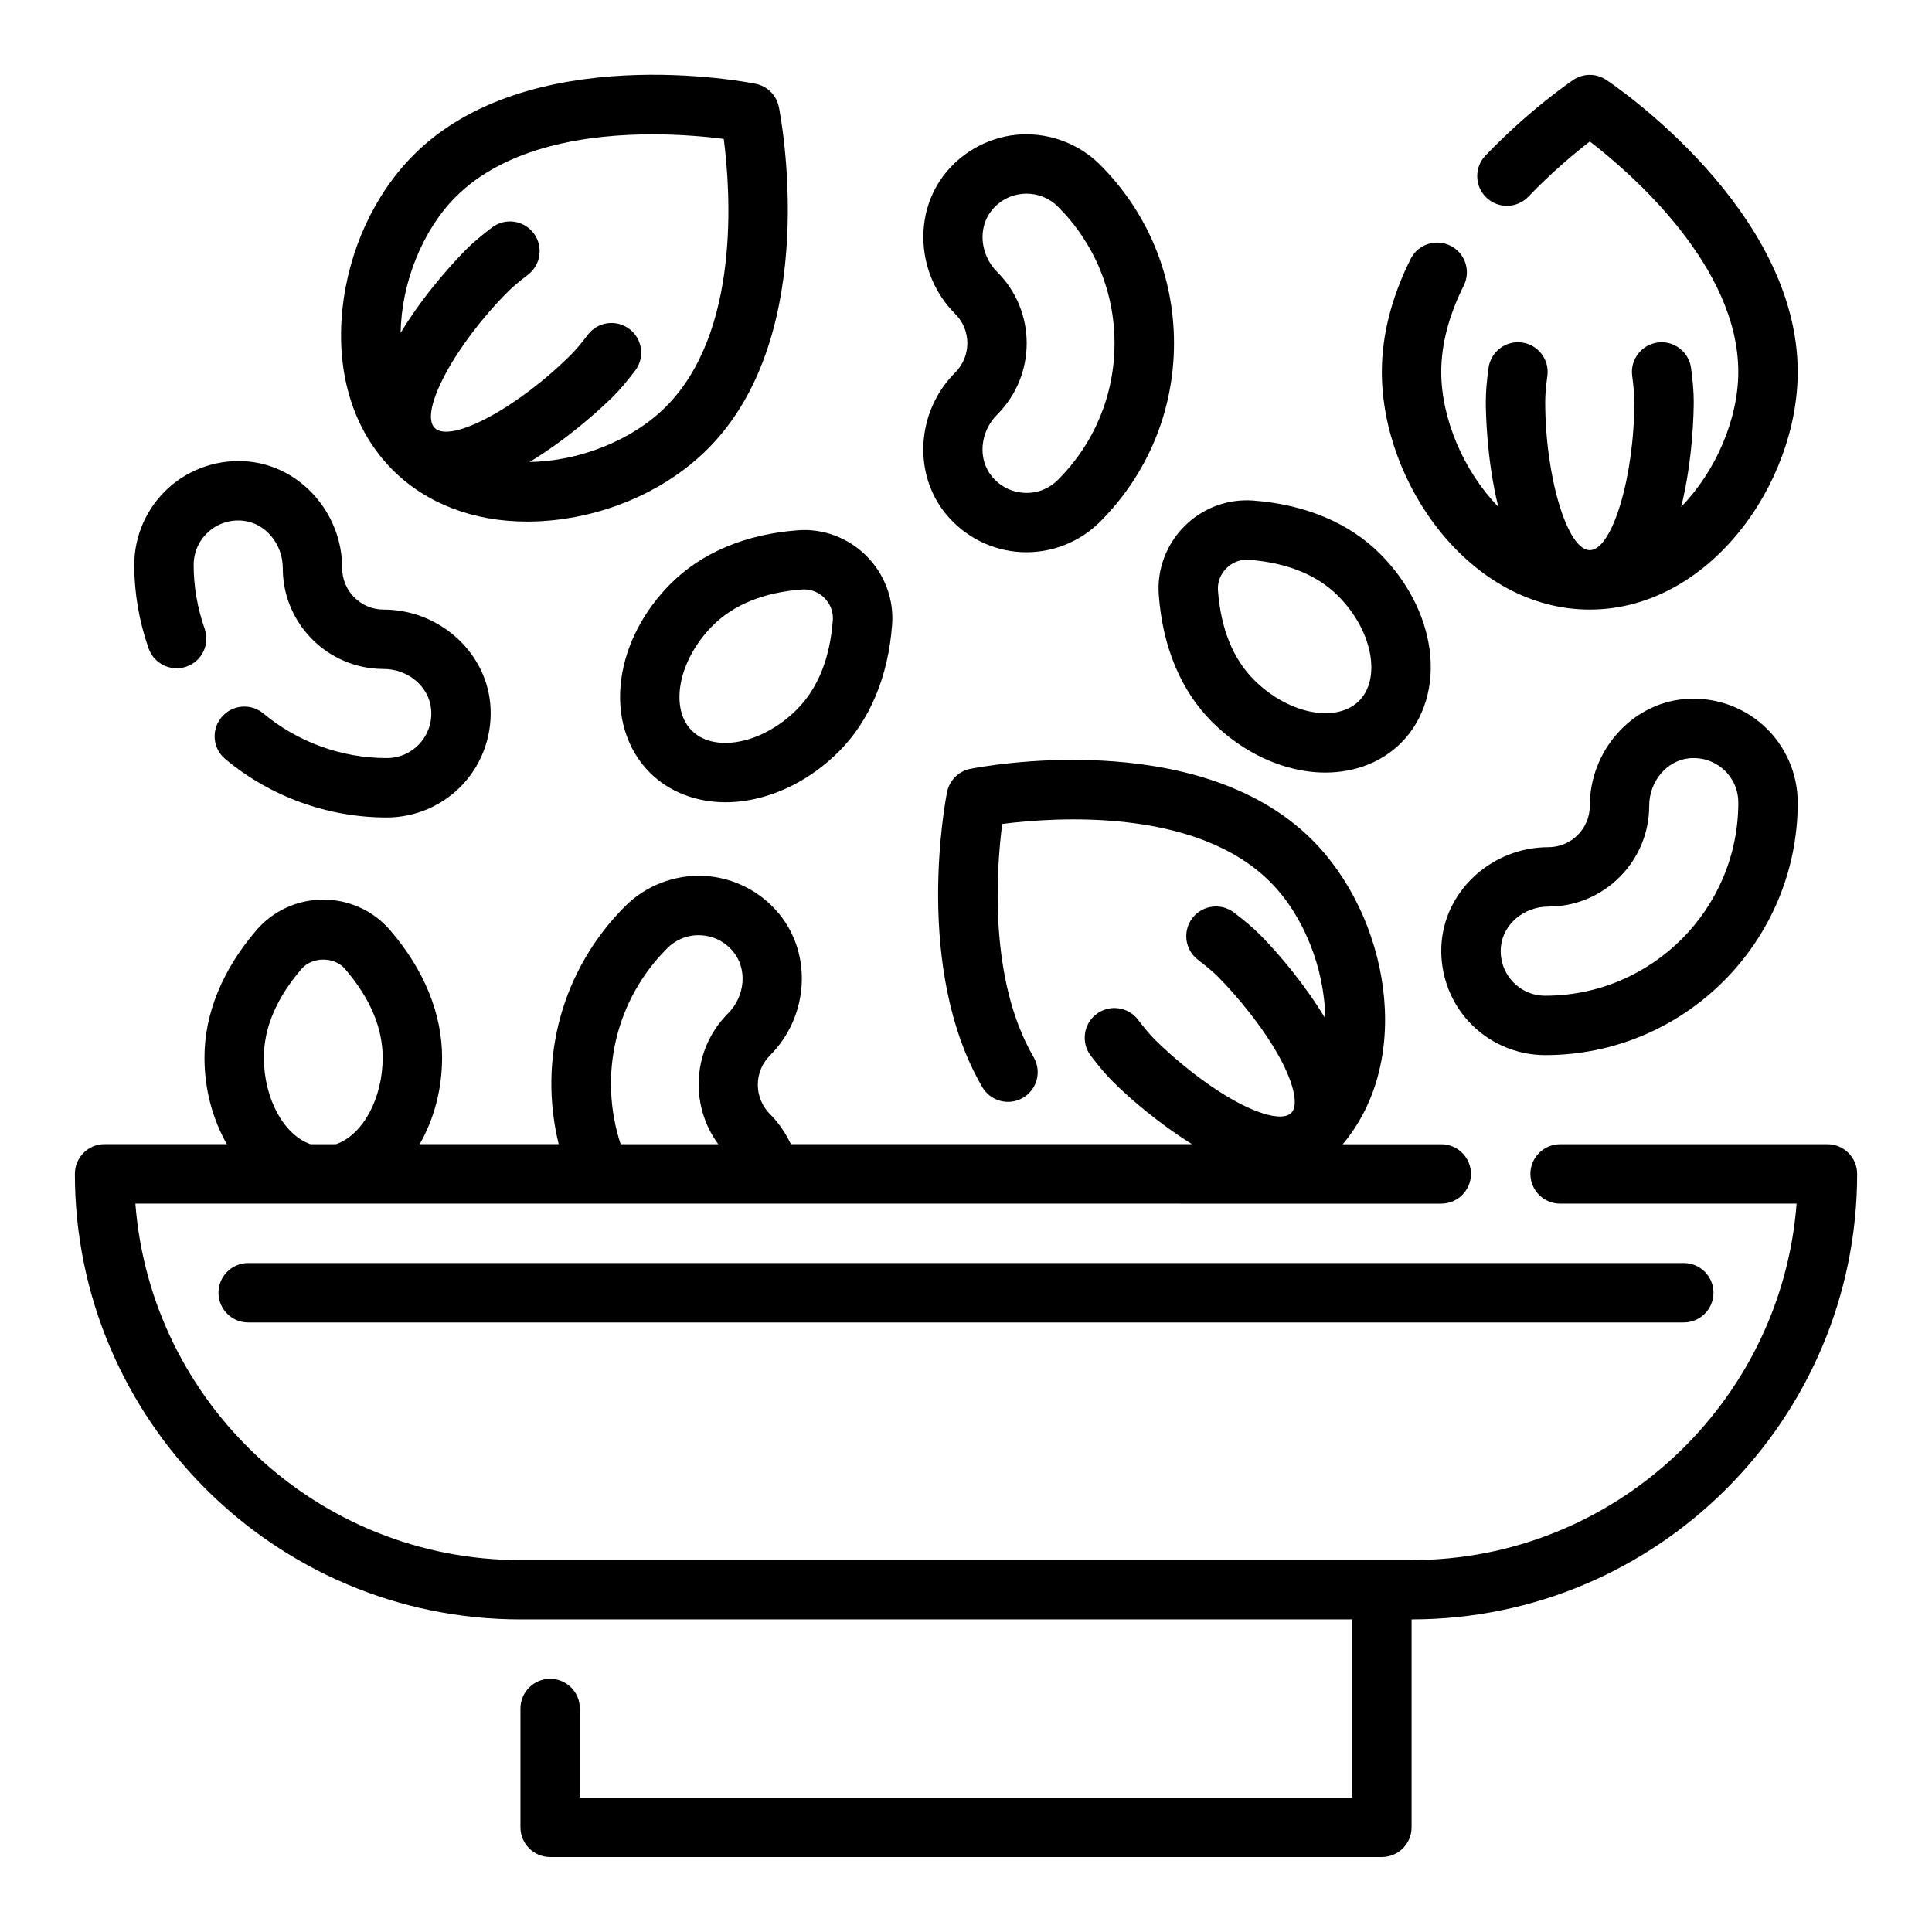
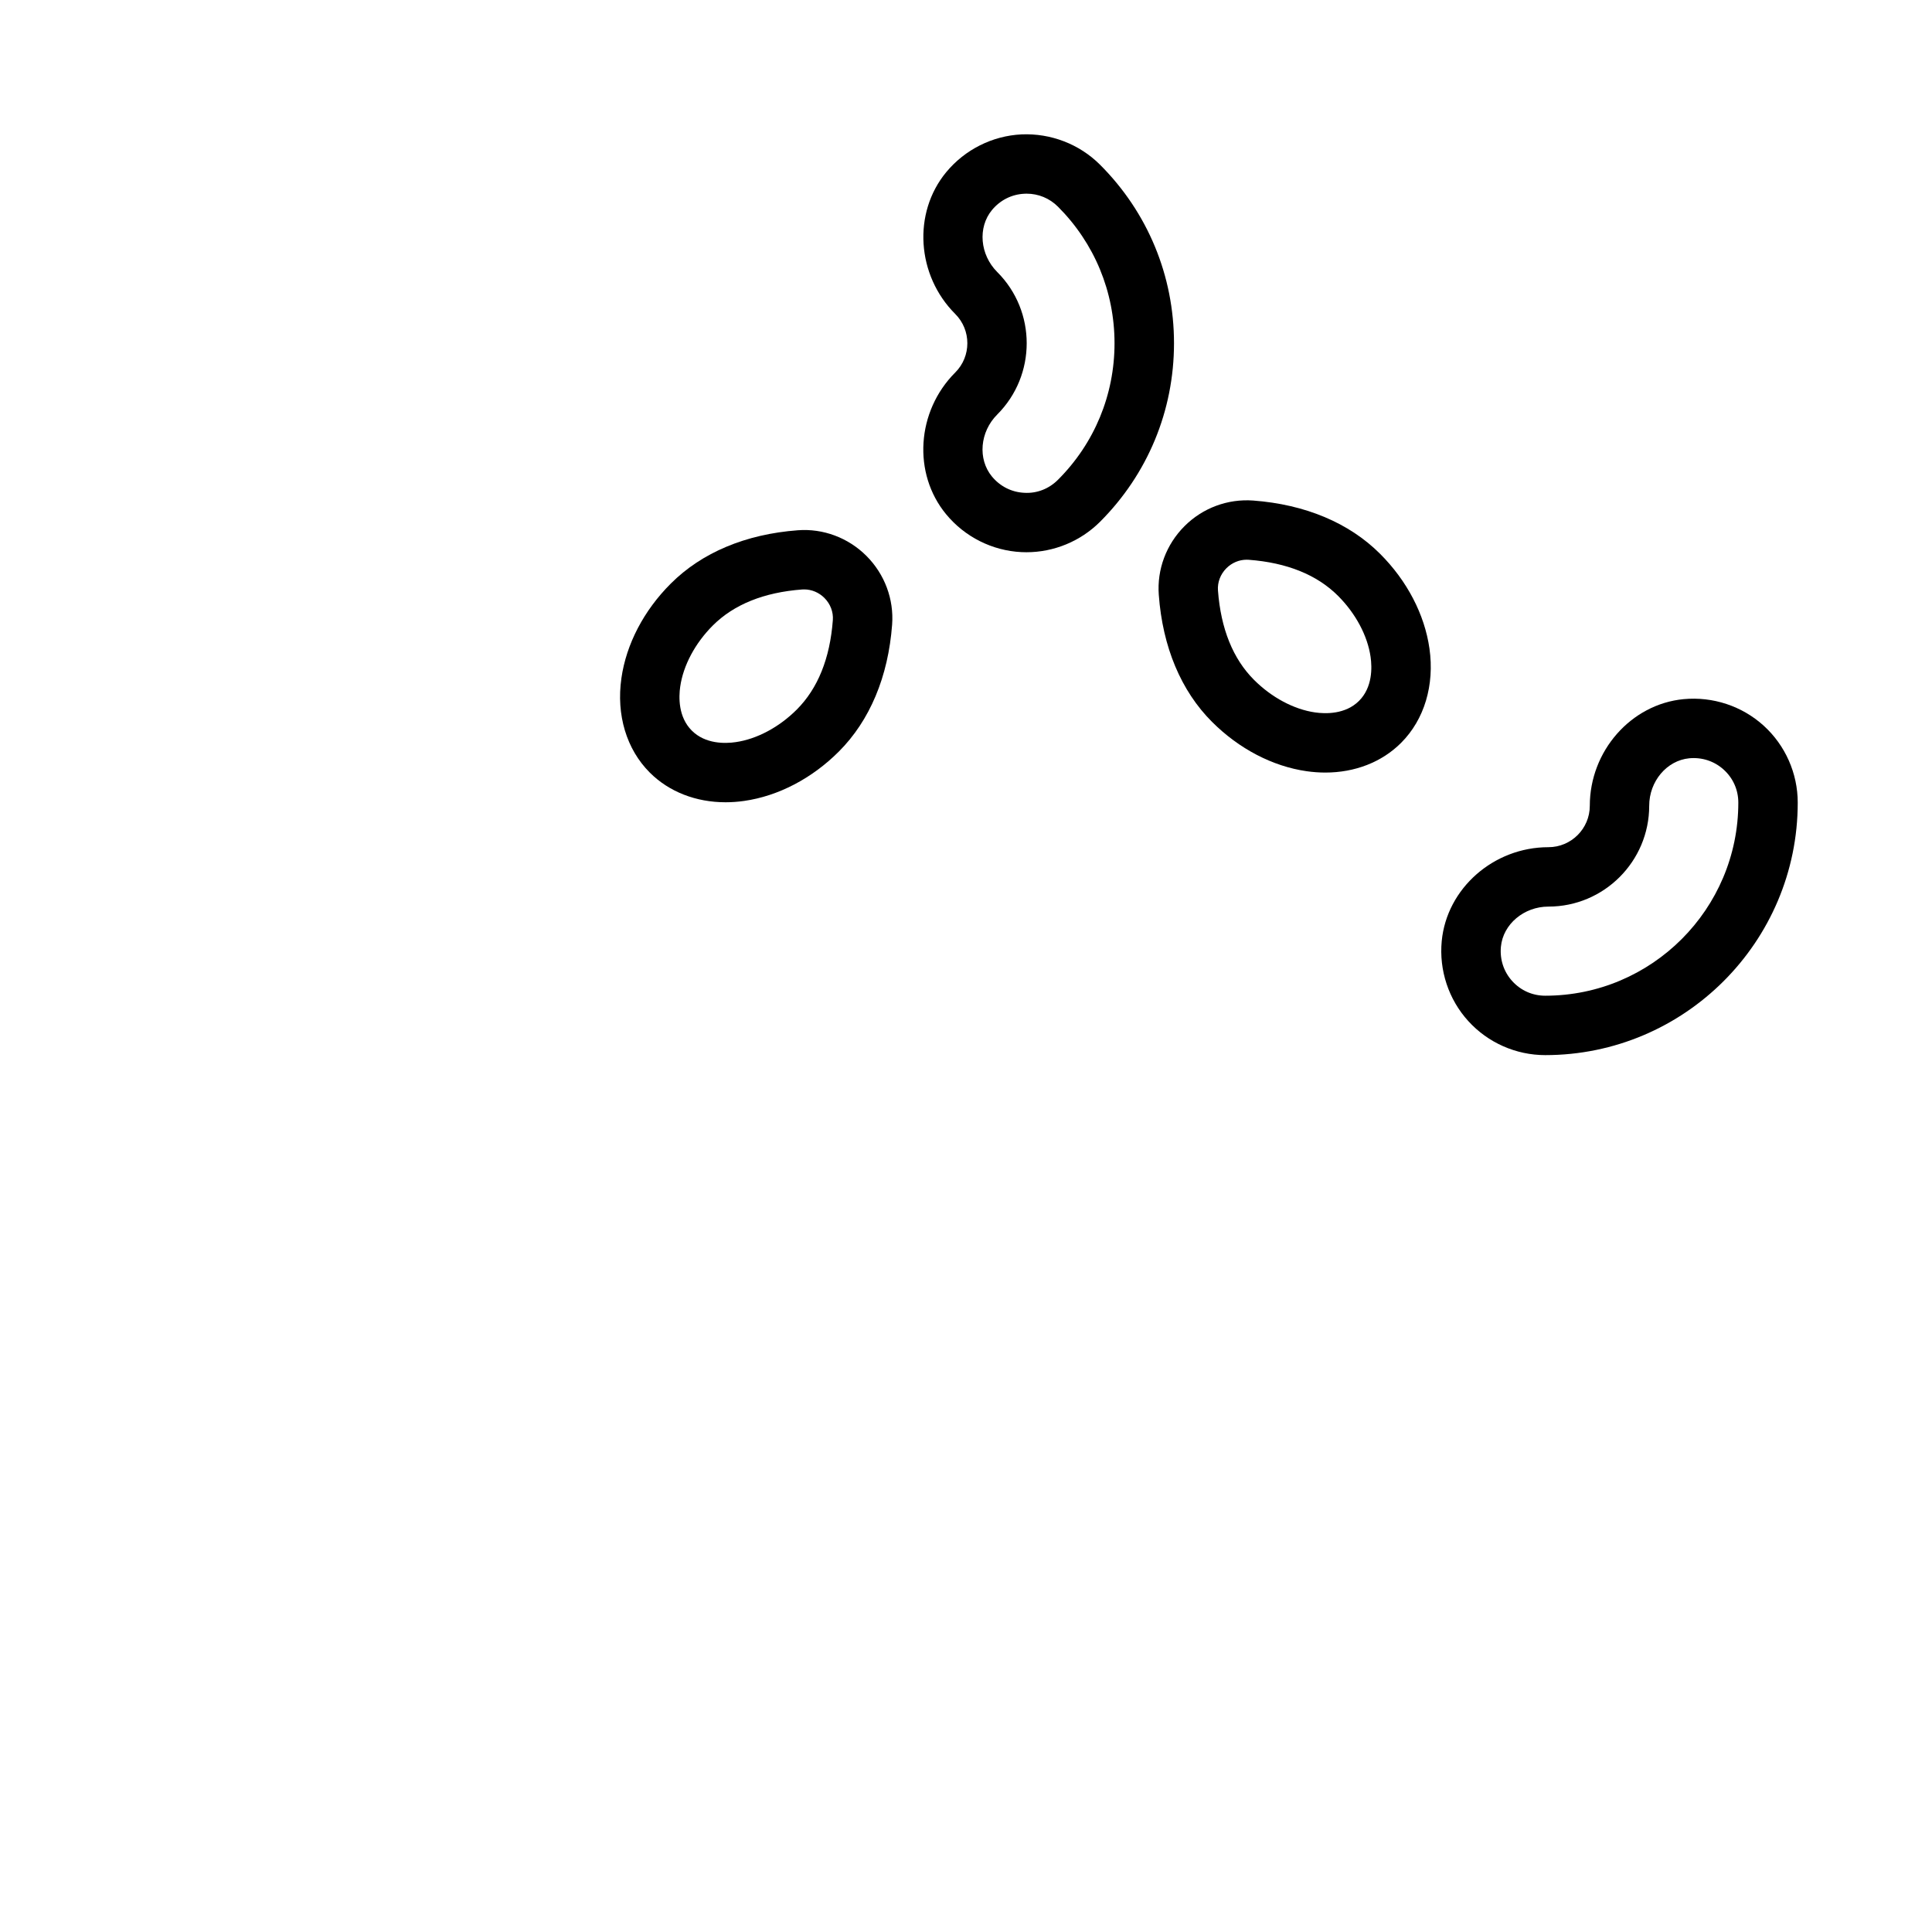
<svg xmlns="http://www.w3.org/2000/svg" fill="#000000" width="800px" height="800px" version="1.1" viewBox="144 144 512 512">
  <g>
    <path d="m590.18 329.28c-13.941 1.328-24.867 13.75-24.867 28.266 0 6.047-4.922 10.969-10.969 10.969-14.523 0-26.938 10.926-28.27 24.875-0.738 7.746 1.828 15.484 7.039 21.207 5.211 5.738 12.645 9.02 20.391 9.02 36.895 0 66.914-30.016 66.914-66.914 0-7.746-3.281-15.176-9.02-20.387-5.734-5.211-13.48-7.769-21.219-7.035 0.008 0 0.008 0 0 0zm10.625 18.688c2.496 2.266 3.867 5.367 3.867 8.738 0 28.215-22.953 51.168-51.168 51.168-3.371 0-6.473-1.371-8.738-3.863-2.266-2.488-3.328-5.738-3.008-9.125 0.566-5.961 6.102-10.629 12.594-10.629 14.723 0 26.703-11.98 26.703-26.711 0-6.496 4.668-12.027 10.629-12.594 3.383-0.309 6.625 0.75 9.121 3.016z" />
-     <path d="m193.42 320.66c4.102-1.441 6.266-5.926 4.824-10.027-1.938-5.535-2.922-11.219-2.922-16.902 0-3.371 1.371-6.473 3.863-8.738 2.488-2.258 5.746-3.32 9.125-3.008 5.961 0.566 10.629 6.094 10.629 12.59 0 14.727 11.98 26.707 26.711 26.707 6.496 0 12.027 4.668 12.594 10.621 0.324 3.394-0.746 6.637-3.008 9.133-2.273 2.492-5.375 3.863-8.746 3.863-11.926 0-23.539-4.203-32.707-11.832-3.328-2.777-8.305-2.332-11.082 1.016-2.785 3.336-2.332 8.305 1.016 11.082 11.98 9.984 27.18 15.477 42.773 15.477 7.746 0 15.176-3.281 20.387-9.02 5.211-5.731 7.769-13.461 7.039-21.215-1.328-13.941-13.75-24.867-28.266-24.867-6.047 0-10.965-4.922-10.965-10.965 0-14.523-10.926-26.938-24.875-28.27-7.754-0.723-15.477 1.828-21.207 7.039-5.742 5.211-9.023 12.641-9.023 20.387 0 7.453 1.281 14.895 3.801 22.105 1.441 4.102 5.938 6.242 10.039 4.824z" />
+     <path d="m193.42 320.66z" />
    <path d="m394.74 280.29c4.953 6.008 12.234 9.66 19.973 10.027 0.434 0.016 0.867 0.031 1.309 0.031 7.281 0 14.328-2.906 19.5-8.07 12.633-12.633 19.602-29.441 19.602-47.312s-6.957-34.676-19.602-47.312c-5.481-5.481-13.09-8.375-20.797-8.039-7.731 0.371-15.012 4.023-19.973 10.02-8.918 10.801-7.871 27.309 2.402 37.574 4.273 4.273 4.273 11.234 0 15.5-10.285 10.273-11.34 26.781-2.414 37.582zm13.535-64.203c-4.59-4.59-5.203-11.809-1.395-16.422 2.172-2.621 5.219-4.164 8.582-4.32 0.188-0.02 0.383-0.02 0.582-0.02 3.148 0 6.086 1.211 8.336 3.457 9.66 9.668 14.98 22.516 14.98 36.188s-5.32 26.52-14.988 36.18c-2.387 2.387-5.574 3.652-8.918 3.449-3.363-0.156-6.406-1.691-8.582-4.32-3.809-4.613-3.195-11.824 1.395-16.414 10.422-10.422 10.422-27.371 0.008-37.777z" />
-     <path d="m565.31 305.54c31.535 0 55.105-33.25 55.105-62.977 0-43.074-48.664-76.02-50.734-77.398-2.652-1.77-6.109-1.762-8.754 0.016-0.465 0.316-11.57 7.824-23.262 20.043-3.008 3.141-2.898 8.125 0.242 11.133 3.141 3.008 8.125 2.898 11.133-0.242 6.227-6.512 12.336-11.578 16.281-14.625 11.078 8.535 39.348 33.098 39.348 61.074 0 12.414-5.926 26.285-15.145 35.77 3.125-12.508 3.336-25.199 3.336-27.898 0-2.481-0.227-5.32-0.715-8.926-0.582-4.312-4.613-7.344-8.855-6.738-4.305 0.582-7.328 4.551-6.738 8.855 0.383 2.879 0.562 5.055 0.562 6.809 0 19.859-5.848 39.359-11.809 39.359-5.961 0-11.809-19.5-11.809-39.359 0-1.754 0.18-3.93 0.574-6.816 0.582-4.305-2.434-8.273-6.738-8.855-4.273-0.59-8.273 2.434-8.855 6.738-0.492 3.613-0.723 6.453-0.723 8.934 0 2.691 0.203 15.367 3.312 27.875-9.199-9.484-15.121-23.348-15.121-35.746 0-7.266 2.008-14.965 5.961-22.883 1.945-3.891 0.363-8.621-3.519-10.562-3.898-1.953-8.621-0.363-10.562 3.519-5.055 10.121-7.621 20.188-7.621 29.926 0 29.723 23.57 62.977 55.105 62.977z" />
-     <path d="m283.71 282.22c2.258 0 4.574-0.117 6.91-0.363 15.633-1.613 30.551-8.5 40.934-18.887 30.465-30.457 19.34-88.16 18.852-90.605-0.621-3.117-3.062-5.551-6.172-6.172-2.457-0.496-60.148-11.617-90.605 18.852-10.383 10.383-17.27 25.301-18.887 40.934-1.762 17.09 2.961 32.203 13.312 42.555 8.938 8.938 21.414 13.688 35.656 13.688zm-18.949-86.043c13.539-13.539 35.297-16.578 52.145-16.578 7.777 0 14.516 0.652 18.895 1.211 1.801 13.863 4.481 51.176-15.383 71.027-8.793 8.793-22.828 14.414-36.078 14.586 11.082-6.652 20.254-15.461 22.168-17.367 1.754-1.754 3.606-3.93 5.809-6.824 2.629-3.457 1.961-8.398-1.496-11.027-3.465-2.629-8.398-1.969-11.027 1.496-1.762 2.32-3.164 3.977-4.41 5.227-14.043 14.043-31.945 23.688-36.188 19.484-4.211-4.219 5.441-22.137 19.484-36.188 1.242-1.242 2.906-2.644 5.227-4.41 3.457-2.629 4.133-7.574 1.496-11.027-2.637-3.457-7.574-4.133-11.027-1.496-2.898 2.203-5.07 4.055-6.824 5.809-1.906 1.906-10.73 11.035-17.375 22.105 0.188-13.238 5.809-27.25 14.586-36.027z" />
    <path d="m308.68 323.73c-1.395 9.73 1.348 18.844 7.519 25.008 5.109 5.109 12.25 7.871 20.09 7.871 1.613 0 3.258-0.117 4.922-0.355 9.027-1.289 17.941-5.934 25.09-13.082 8.203-8.203 13.09-19.836 14.121-33.637 0.504-6.738-1.977-13.375-6.801-18.207-4.824-4.832-11.5-7.32-18.207-6.801-13.801 1.031-25.434 5.918-33.637 14.121-7.164 7.141-11.809 16.055-13.098 25.082zm15.586 2.227c0.805-5.598 3.945-11.5 8.629-16.184 5.582-5.582 13.547-8.793 23.68-9.555 0.18-0.008 0.363-0.016 0.543-0.016 1.977 0 3.914 0.812 5.359 2.258 1.582 1.582 2.402 3.731 2.234 5.894-0.762 10.141-3.977 18.105-9.555 23.688-4.684 4.684-10.578 7.824-16.184 8.629-2.793 0.418-8.055 0.535-11.645-3.062-3.598-3.598-3.465-8.84-3.062-11.652z" />
    <path d="m465.2 335.3c7.148 7.148 16.059 11.793 25.09 13.082 1.66 0.234 3.305 0.355 4.922 0.355 7.84 0 14.98-2.754 20.09-7.871 6.164-6.164 8.902-15.281 7.519-25.008-1.289-9.035-5.934-17.949-13.082-25.09-8.203-8.203-19.836-13.09-33.637-14.121-6.777-0.488-13.383 1.969-18.207 6.801-4.824 4.832-7.312 11.469-6.801 18.207 1.012 13.809 5.902 25.445 14.105 33.645zm3.809-40.711c1.457-1.457 3.387-2.258 5.359-2.258 0.18 0 0.363 0.008 0.543 0.016 10.133 0.762 18.098 3.977 23.68 9.555 4.684 4.684 7.824 10.578 8.629 16.184 0.402 2.801 0.535 8.055-3.062 11.652-3.598 3.59-8.855 3.465-11.645 3.062-5.606-0.805-11.5-3.945-16.184-8.629-5.582-5.582-8.793-13.547-9.555-23.688-0.164-2.164 0.652-4.305 2.234-5.894z" />
-     <path d="m628.29 447.23h-70.848c-4.344 0-7.871 3.527-7.871 7.871s3.527 7.871 7.871 7.871h62.676c-4.031 52.77-48.258 94.465-102.04 94.465h-236.16c-53.781 0-98.008-41.699-102.04-94.465l346.07 0.004c4.344 0 7.871-3.527 7.871-7.871s-3.527-7.871-7.871-7.871h-26.113c19.129-22.734 12.082-60.465-8.078-80.633-30.465-30.465-88.16-19.34-90.605-18.852-3.117 0.621-5.551 3.062-6.172 6.172-0.379 1.891-9.047 46.641 9.344 78.176 2.188 3.746 7.008 5.023 10.77 2.832 3.754-2.188 5.023-7.008 2.832-10.77-12.02-20.617-9.863-49.879-8.328-61.805 13.887-1.777 51.246-4.426 71.027 15.367 8.809 8.809 14.43 22.883 14.578 36.156-5.203-8.684-12.156-17.027-17.367-22.238-1.746-1.746-3.914-3.598-6.816-5.809-3.473-2.629-8.398-1.961-11.035 1.488-2.629 3.457-1.969 8.398 1.488 11.035 2.332 1.777 3.992 3.18 5.234 4.418 4.793 4.793 11.98 13.32 16.469 21.578 3.816 7.039 4.977 12.625 3.016 14.594 0 0-0.008 0.008-0.008 0.008-1.977 1.953-7.574 0.797-14.594-3.016-8.25-4.481-16.773-11.668-21.578-16.469-1.234-1.234-2.637-2.906-4.418-5.234-2.629-3.449-7.566-4.125-11.035-1.488-3.457 2.637-4.117 7.574-1.488 11.035 2.211 2.906 4.062 5.07 5.809 6.816 4.961 4.969 12.777 11.5 21.012 16.617h-106.3c-1.41-2.953-3.234-5.676-5.551-7.988-2.07-2.07-3.211-4.824-3.211-7.754 0-2.93 1.141-5.684 3.211-7.754 10.273-10.273 11.32-26.773 2.402-37.574-4.953-6.008-12.234-9.66-19.973-10.027-7.699-0.348-15.32 2.566-20.797 8.039-16.801 16.801-23.129 40.582-17.609 63.055h-36.84c3.723-6.496 5.934-14.398 5.934-22.969 0-11.609-4.769-23.285-13.801-33.77-4.418-5.125-10.855-8.062-17.688-8.062-6.832 0-13.273 2.945-17.68 8.062-9.027 10.484-13.801 22.16-13.801 33.77 0 8.574 2.219 16.477 5.934 22.969l-32.406-0.004c-4.344 0-7.871 3.527-7.871 7.871 0 65.109 52.973 118.08 118.08 118.08h220.42v47.23h-204.68v-23.617c0-4.344-3.527-7.871-7.871-7.871s-7.871 3.527-7.871 7.871v31.488c0 4.344 3.527 7.871 7.871 7.871h220.42c4.344 0 7.871-3.527 7.871-7.871v-55.105c65.109 0 118.08-52.973 118.08-118.08-0.004-4.316-3.531-7.844-7.875-7.844zm-307.48-51.922c2.379-2.387 5.652-3.652 8.91-3.449 3.363 0.156 6.406 1.691 8.582 4.328 3.809 4.606 3.195 11.816-1.395 16.414-9.438 9.438-10.23 24.191-2.562 34.629h-25.867c-5.953-18.246-1.441-38.148 12.332-51.922zm-106.88 28.953c0-7.894 3.363-15.801 9.988-23.496 2.844-3.289 8.684-3.281 11.508 0 6.629 7.699 9.988 15.602 9.988 23.496 0 10.879-5.289 20.531-12.391 22.969h-6.719c-7.09-2.449-12.375-12.098-12.375-22.969z" />
-     <path d="m201.9 486.59c0 4.344 3.527 7.871 7.871 7.871h380.45c4.344 0 7.871-3.527 7.871-7.871s-3.527-7.871-7.871-7.871h-380.45c-4.344 0-7.871 3.527-7.871 7.871z" />
  </g>
</svg>